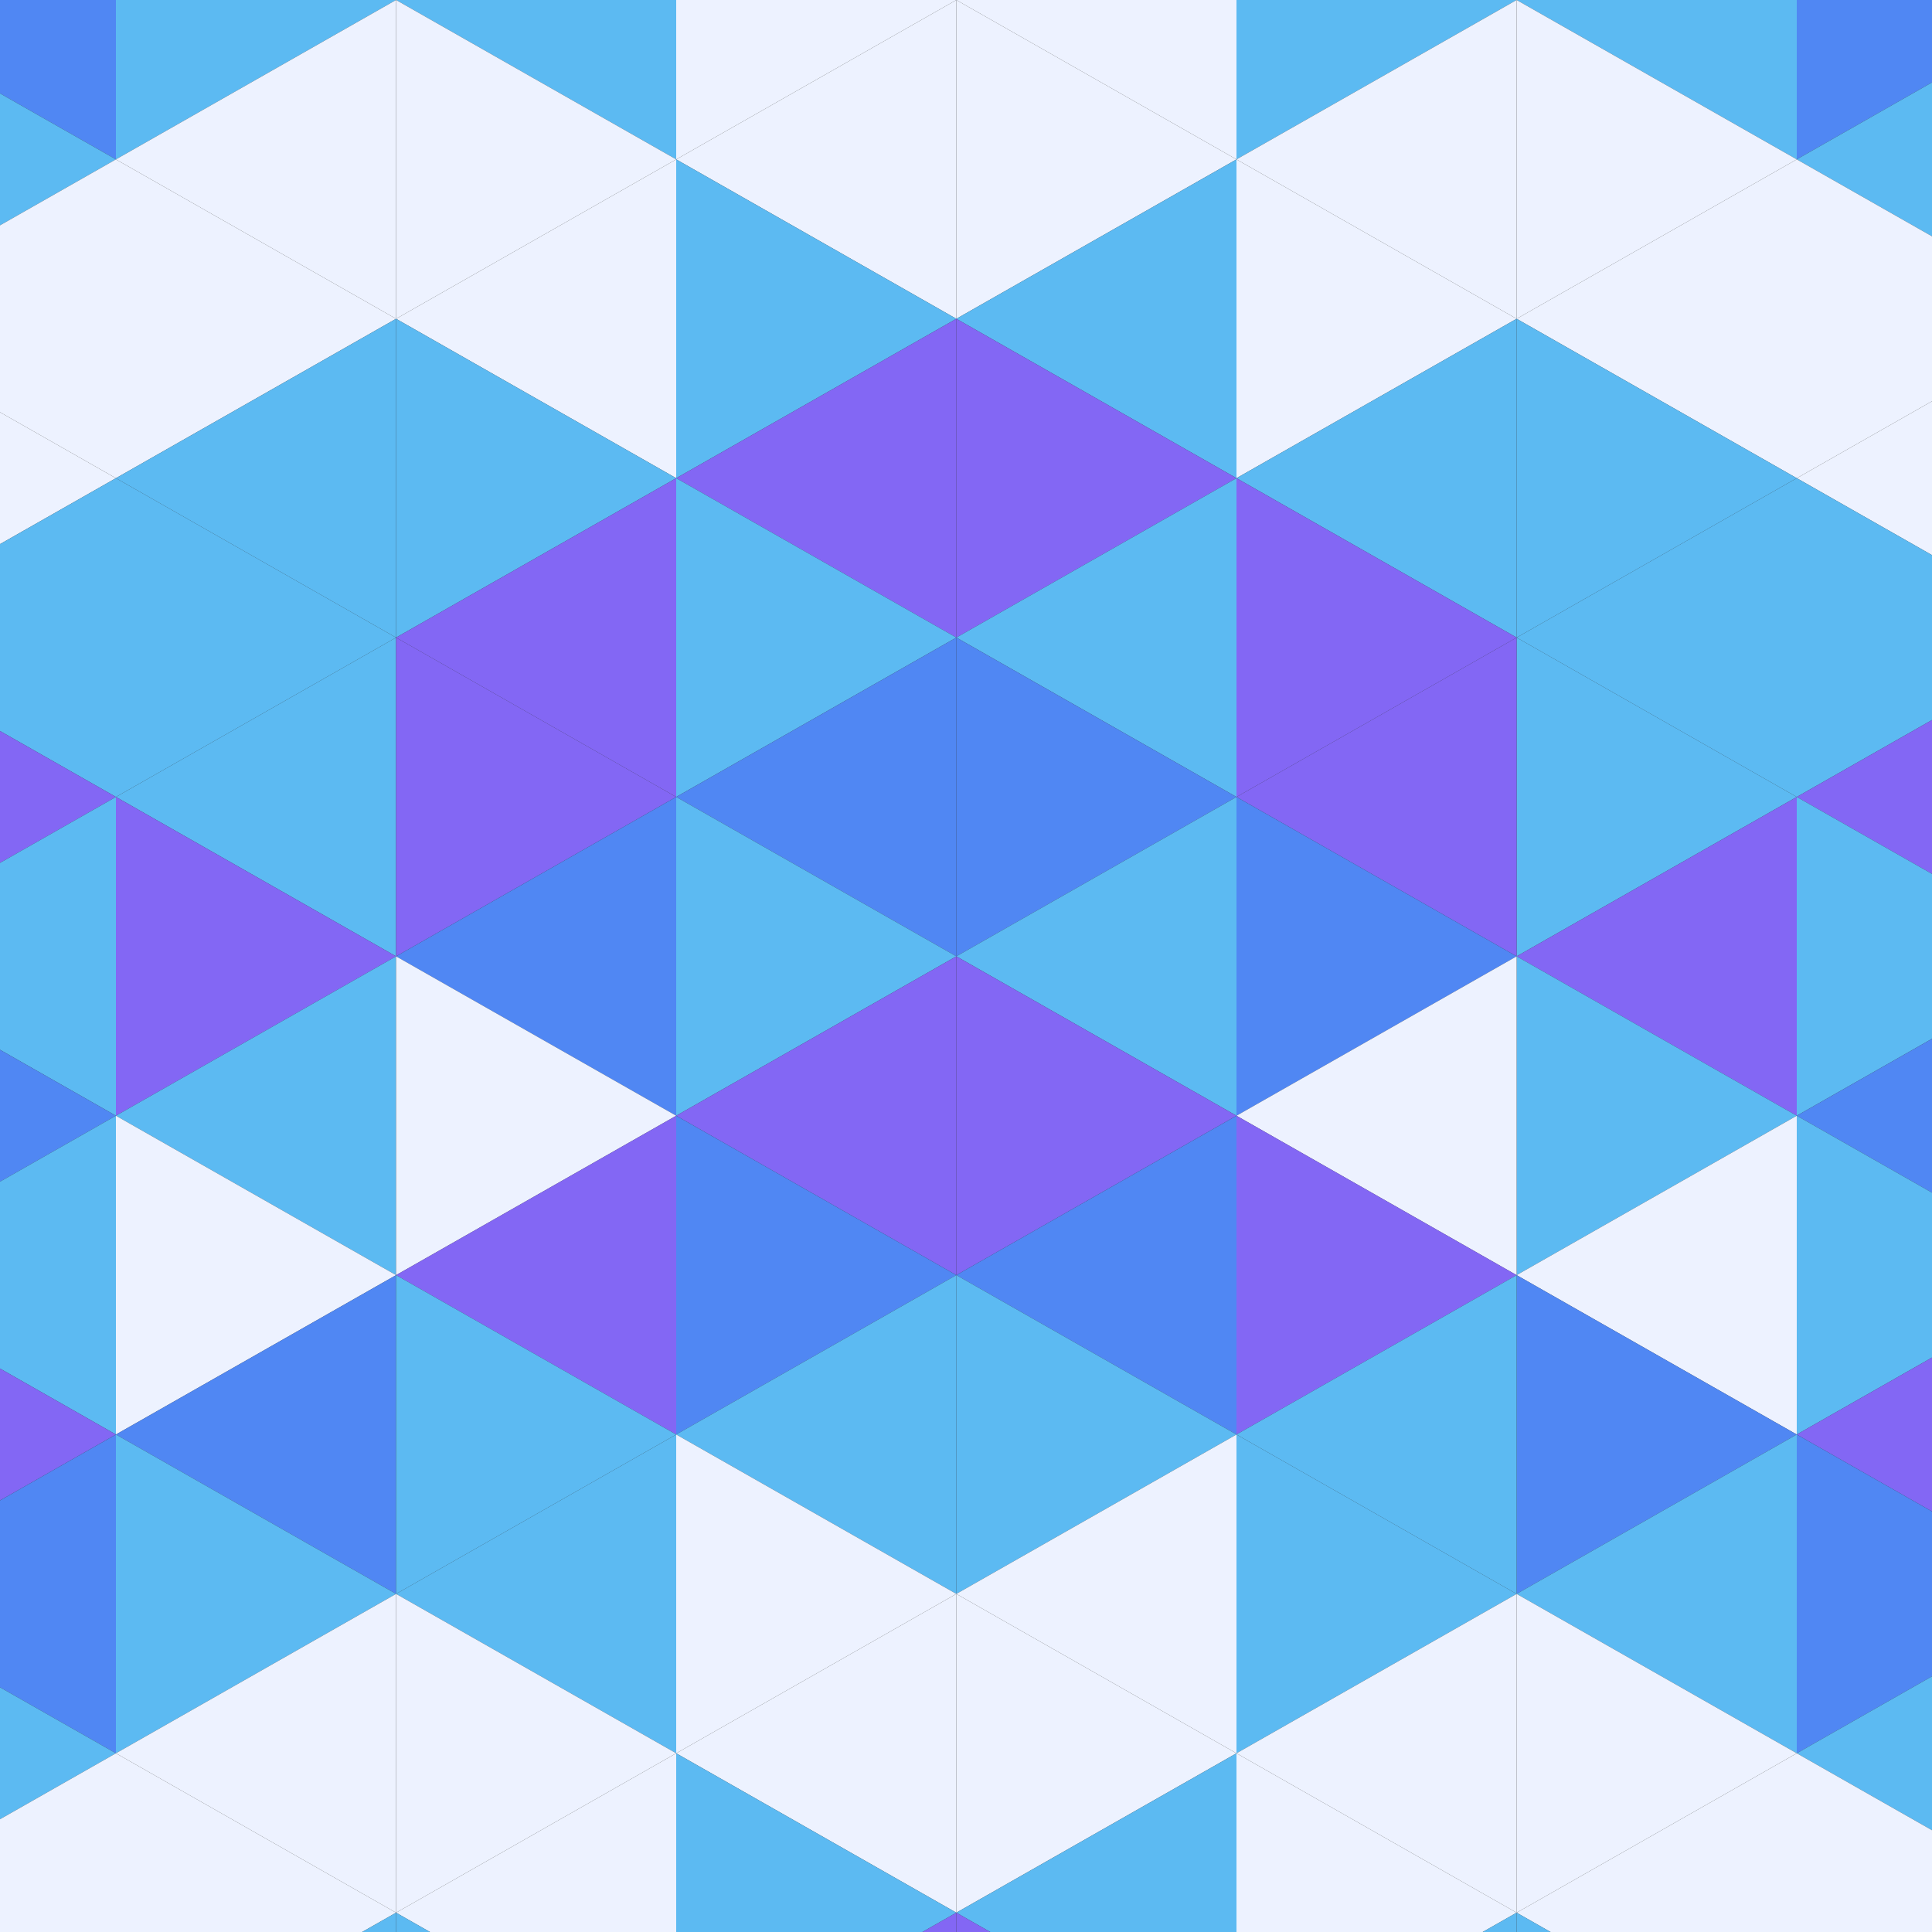
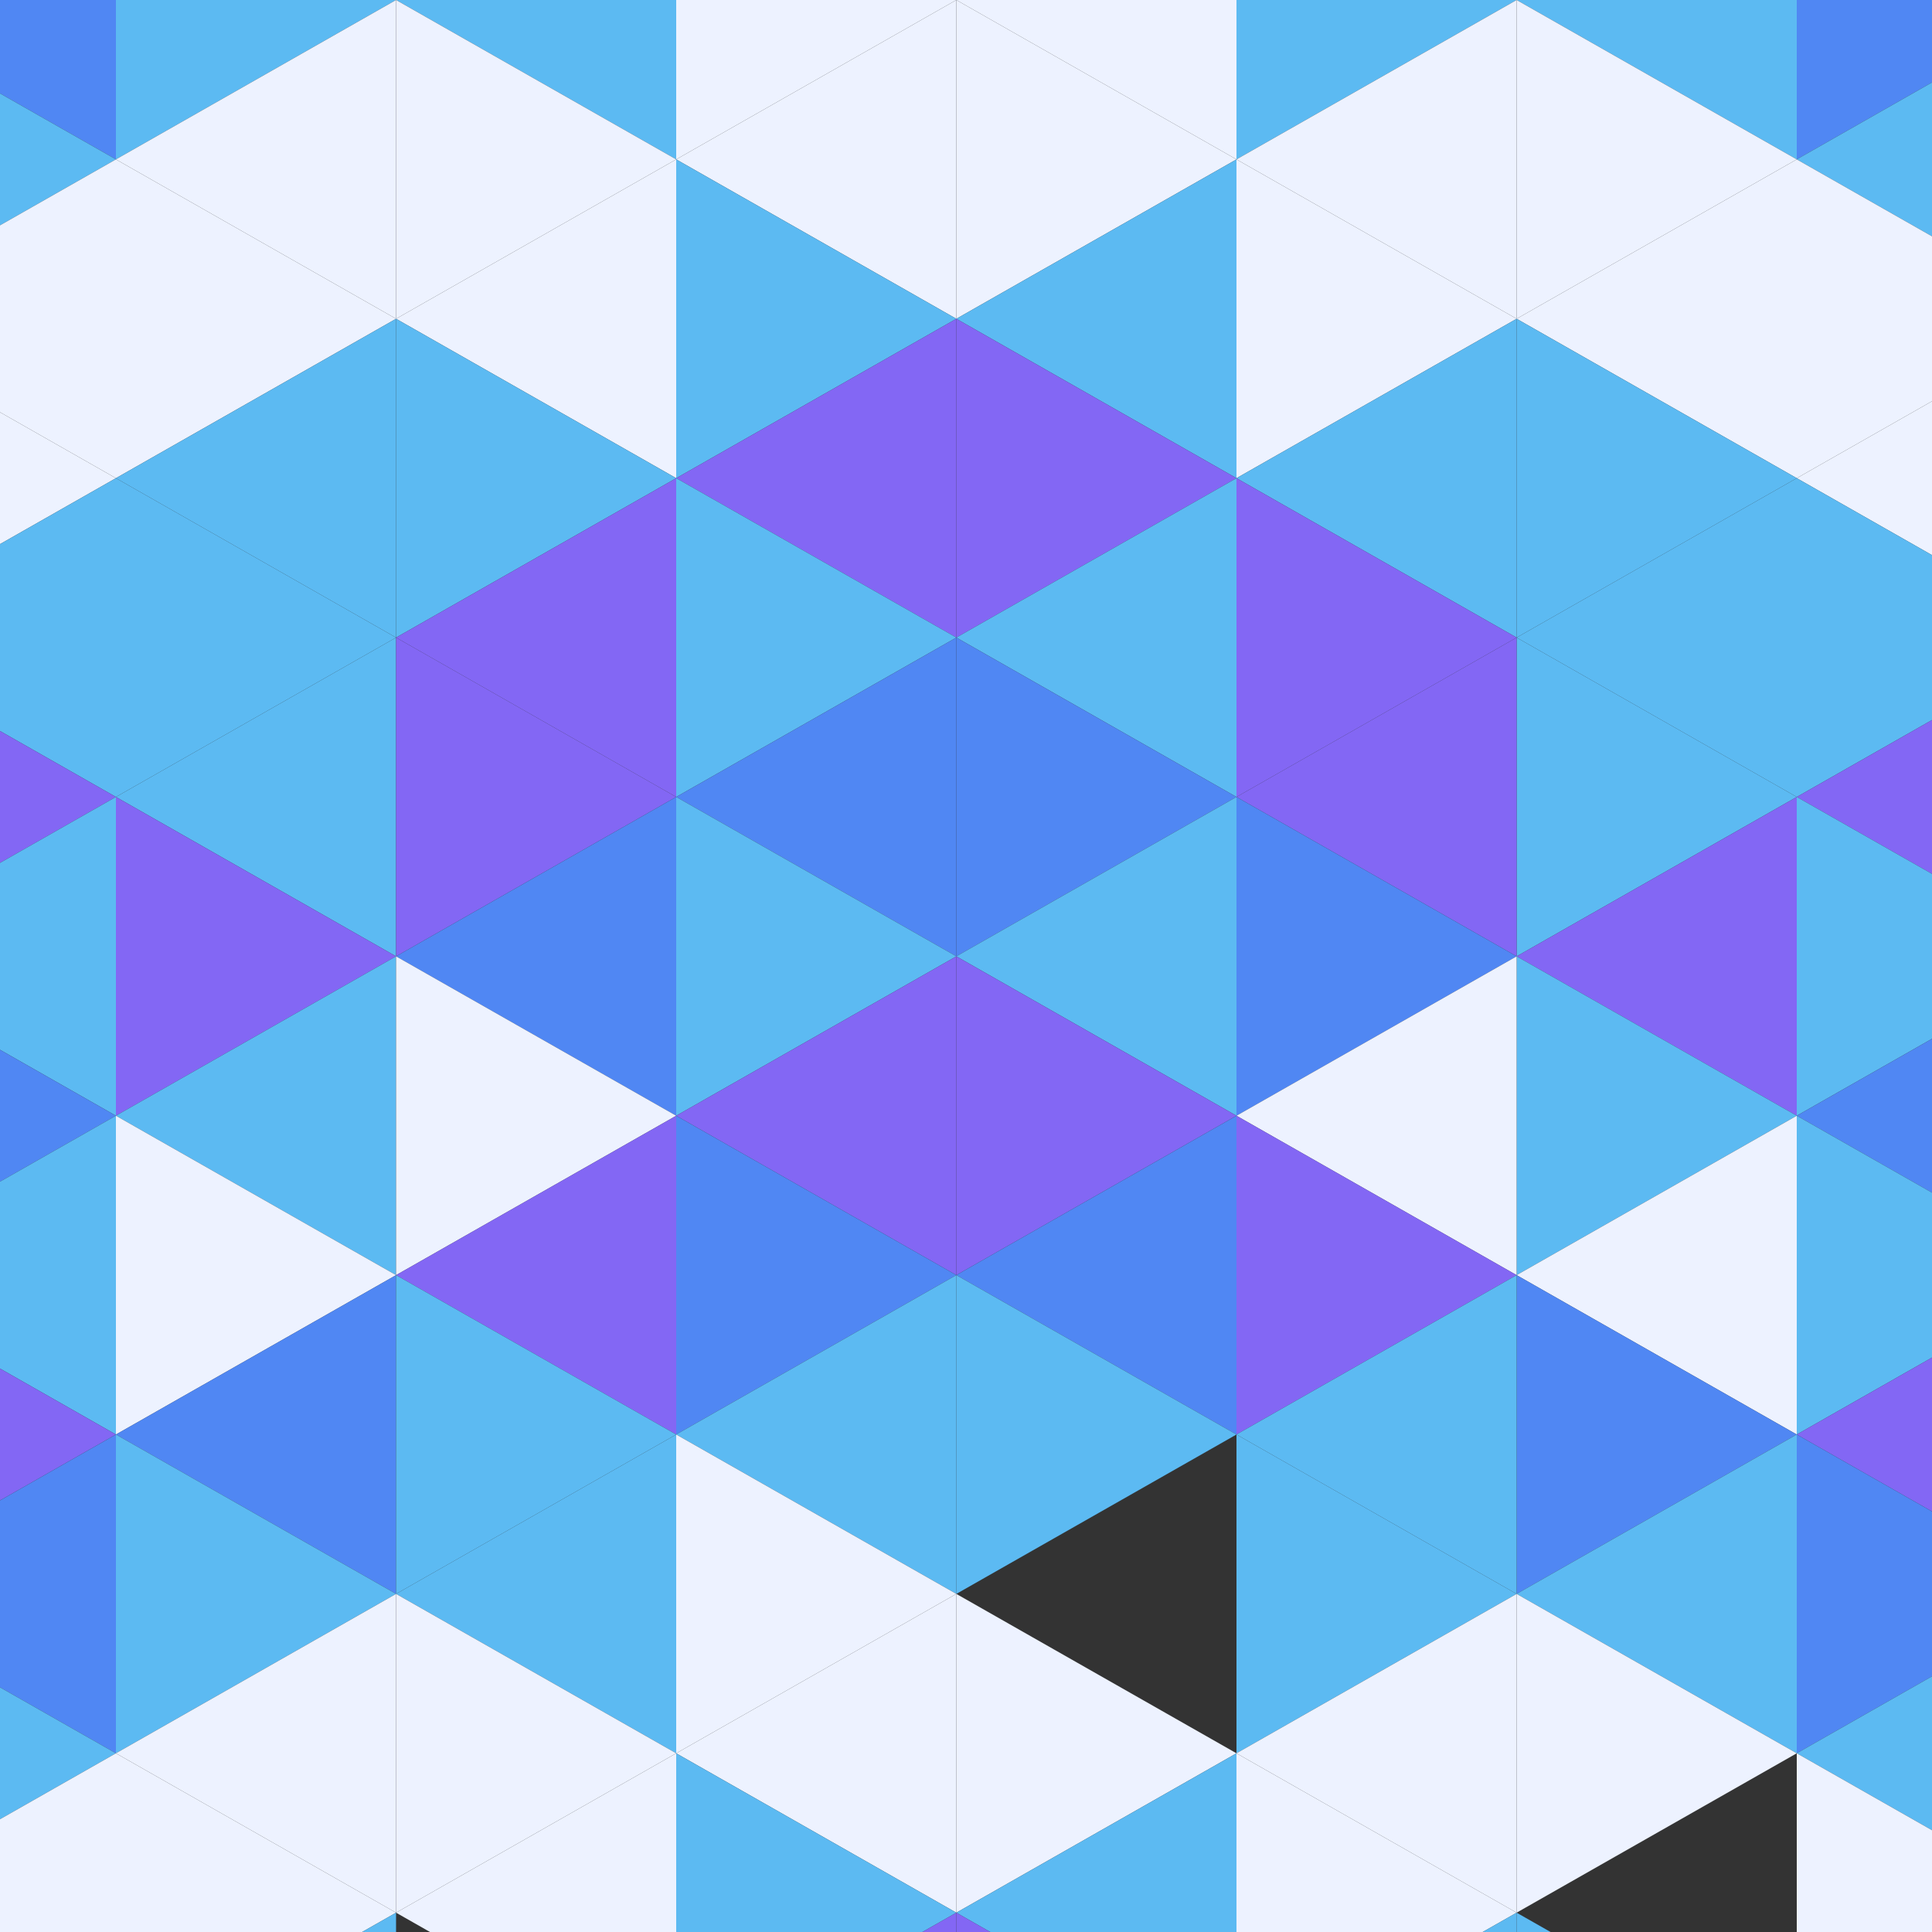
<svg xmlns="http://www.w3.org/2000/svg" height="400" width="400">
  <rect width="100%" height="100%" fill="#333333" stroke="none" />
  <polygon points="-34,-66 24,-33 -34,0" style="fill:rgb(131,103,244)" />
  <polygon points="430,-66 372,-33 430,0" style="fill:rgb(131,103,244)" />
  <polygon points="24,-33 -34,0 24,33" style="fill:rgb(80,135,243)" />
  <polygon points="372,-33 430,0 372,33" style="fill:rgb(80,135,243)" />
  <polygon points="-34,0 24,33 -34,66" style="fill:rgb(92,186,242)" />
  <polygon points="430,0 372,33 430,66" style="fill:rgb(92,186,242)" />
  <polygon points="24,33 -34,66 24,99" style="fill:rgb(237,242,255)" />
  <polygon points="372,33 430,66 372,99" style="fill:rgb(237,242,255)" />
  <polygon points="-34,66 24,99 -34,132" style="fill:rgb(237,242,255)" />
  <polygon points="430,66 372,99 430,132" style="fill:rgb(237,242,255)" />
  <polygon points="24,99 -34,132 24,165" style="fill:rgb(92,186,242)" />
  <polygon points="372,99 430,132 372,165" style="fill:rgb(92,186,242)" />
  <polygon points="-34,132 24,165 -34,198" style="fill:rgb(131,103,244)" />
  <polygon points="430,132 372,165 430,198" style="fill:rgb(131,103,244)" />
  <polygon points="24,165 -34,198 24,231" style="fill:rgb(92,186,242)" />
  <polygon points="372,165 430,198 372,231" style="fill:rgb(92,186,242)" />
  <polygon points="-34,198 24,231 -34,264" style="fill:rgb(80,135,243)" />
  <polygon points="430,198 372,231 430,264" style="fill:rgb(80,135,243)" />
  <polygon points="24,231 -34,264 24,297" style="fill:rgb(92,186,242)" />
  <polygon points="372,231 430,264 372,297" style="fill:rgb(92,186,242)" />
  <polygon points="-34,264 24,297 -34,330" style="fill:rgb(131,103,244)" />
  <polygon points="430,264 372,297 430,330" style="fill:rgb(131,103,244)" />
  <polygon points="24,297 -34,330 24,363" style="fill:rgb(80,135,243)" />
  <polygon points="372,297 430,330 372,363" style="fill:rgb(80,135,243)" />
  <polygon points="-34,330 24,363 -34,396" style="fill:rgb(92,186,242)" />
  <polygon points="430,330 372,363 430,396" style="fill:rgb(92,186,242)" />
  <polygon points="24,363 -34,396 24,429" style="fill:rgb(237,242,255)" />
  <polygon points="372,363 430,396 372,429" style="fill:rgb(237,242,255)" />
  <polygon points="-34,396 24,429 -34,462" style="fill:rgb(237,242,255)" />
  <polygon points="430,396 372,429 430,462" style="fill:rgb(237,242,255)" />
  <polygon points="24,429 -34,462 24,495" style="fill:rgb(92,186,242)" />
  <polygon points="372,429 430,462 372,495" style="fill:rgb(92,186,242)" />
  <polygon points="82,-66 24,-33 82,0" style="fill:rgb(80,135,243)" />
  <polygon points="314,-66 372,-33 314,0" style="fill:rgb(80,135,243)" />
  <polygon points="24,-33 82,0 24,33" style="fill:rgb(92,186,242)" />
  <polygon points="372,-33 314,0 372,33" style="fill:rgb(92,186,242)" />
  <polygon points="82,0 24,33 82,66" style="fill:rgb(237,242,255)" />
  <polygon points="314,0 372,33 314,66" style="fill:rgb(237,242,255)" />
  <polygon points="24,33 82,66 24,99" style="fill:rgb(237,242,255)" />
  <polygon points="372,33 314,66 372,99" style="fill:rgb(237,242,255)" />
  <polygon points="82,66 24,99 82,132" style="fill:rgb(92,186,242)" />
  <polygon points="314,66 372,99 314,132" style="fill:rgb(92,186,242)" />
  <polygon points="24,99 82,132 24,165" style="fill:rgb(92,186,242)" />
  <polygon points="372,99 314,132 372,165" style="fill:rgb(92,186,242)" />
  <polygon points="82,132 24,165 82,198" style="fill:rgb(92,186,242)" />
  <polygon points="314,132 372,165 314,198" style="fill:rgb(92,186,242)" />
  <polygon points="24,165 82,198 24,231" style="fill:rgb(131,103,244)" />
  <polygon points="372,165 314,198 372,231" style="fill:rgb(131,103,244)" />
  <polygon points="82,198 24,231 82,264" style="fill:rgb(92,186,242)" />
  <polygon points="314,198 372,231 314,264" style="fill:rgb(92,186,242)" />
  <polygon points="24,231 82,264 24,297" style="fill:rgb(237,242,255)" />
  <polygon points="372,231 314,264 372,297" style="fill:rgb(237,242,255)" />
  <polygon points="82,264 24,297 82,330" style="fill:rgb(80,135,243)" />
  <polygon points="314,264 372,297 314,330" style="fill:rgb(80,135,243)" />
  <polygon points="24,297 82,330 24,363" style="fill:rgb(92,186,242)" />
  <polygon points="372,297 314,330 372,363" style="fill:rgb(92,186,242)" />
  <polygon points="82,330 24,363 82,396" style="fill:rgb(237,242,255)" />
  <polygon points="314,330 372,363 314,396" style="fill:rgb(237,242,255)" />
  <polygon points="24,363 82,396 24,429" style="fill:rgb(237,242,255)" />
-   <polygon points="372,363 314,396 372,429" style="fill:rgb(237,242,255)" />
  <polygon points="82,396 24,429 82,462" style="fill:rgb(92,186,242)" />
  <polygon points="314,396 372,429 314,462" style="fill:rgb(92,186,242)" />
  <polygon points="24,429 82,462 24,495" style="fill:rgb(92,186,242)" />
  <polygon points="372,429 314,462 372,495" style="fill:rgb(92,186,242)" />
  <polygon points="82,-66 140,-33 82,0" style="fill:rgb(92,186,242)" />
-   <polygon points="314,-66 256,-33 314,0" style="fill:rgb(92,186,242)" />
  <polygon points="140,-33 82,0 140,33" style="fill:rgb(92,186,242)" />
  <polygon points="256,-33 314,0 256,33" style="fill:rgb(92,186,242)" />
  <polygon points="82,0 140,33 82,66" style="fill:rgb(237,242,255)" />
  <polygon points="314,0 256,33 314,66" style="fill:rgb(237,242,255)" />
  <polygon points="140,33 82,66 140,99" style="fill:rgb(237,242,255)" />
  <polygon points="256,33 314,66 256,99" style="fill:rgb(237,242,255)" />
  <polygon points="82,66 140,99 82,132" style="fill:rgb(92,186,242)" />
  <polygon points="314,66 256,99 314,132" style="fill:rgb(92,186,242)" />
  <polygon points="140,99 82,132 140,165" style="fill:rgb(131,103,244)" />
  <polygon points="256,99 314,132 256,165" style="fill:rgb(131,103,244)" />
  <polygon points="82,132 140,165 82,198" style="fill:rgb(131,103,244)" />
  <polygon points="314,132 256,165 314,198" style="fill:rgb(131,103,244)" />
  <polygon points="140,165 82,198 140,231" style="fill:rgb(80,135,243)" />
  <polygon points="256,165 314,198 256,231" style="fill:rgb(80,135,243)" />
  <polygon points="82,198 140,231 82,264" style="fill:rgb(237,242,255)" />
  <polygon points="314,198 256,231 314,264" style="fill:rgb(237,242,255)" />
  <polygon points="140,231 82,264 140,297" style="fill:rgb(131,103,244)" />
  <polygon points="256,231 314,264 256,297" style="fill:rgb(131,103,244)" />
  <polygon points="82,264 140,297 82,330" style="fill:rgb(92,186,242)" />
  <polygon points="314,264 256,297 314,330" style="fill:rgb(92,186,242)" />
  <polygon points="140,297 82,330 140,363" style="fill:rgb(92,186,242)" />
  <polygon points="256,297 314,330 256,363" style="fill:rgb(92,186,242)" />
  <polygon points="82,330 140,363 82,396" style="fill:rgb(237,242,255)" />
  <polygon points="314,330 256,363 314,396" style="fill:rgb(237,242,255)" />
  <polygon points="140,363 82,396 140,429" style="fill:rgb(237,242,255)" />
  <polygon points="256,363 314,396 256,429" style="fill:rgb(237,242,255)" />
-   <polygon points="82,396 140,429 82,462" style="fill:rgb(92,186,242)" />
  <polygon points="314,396 256,429 314,462" style="fill:rgb(92,186,242)" />
  <polygon points="140,429 82,462 140,495" style="fill:rgb(131,103,244)" />
  <polygon points="256,429 314,462 256,495" style="fill:rgb(131,103,244)" />
  <polygon points="198,-66 140,-33 198,0" style="fill:rgb(92,186,242)" />
  <polygon points="198,-66 256,-33 198,0" style="fill:rgb(92,186,242)" />
  <polygon points="140,-33 198,0 140,33" style="fill:rgb(237,242,255)" />
  <polygon points="256,-33 198,0 256,33" style="fill:rgb(237,242,255)" />
  <polygon points="198,0 140,33 198,66" style="fill:rgb(237,242,255)" />
  <polygon points="198,0 256,33 198,66" style="fill:rgb(237,242,255)" />
  <polygon points="140,33 198,66 140,99" style="fill:rgb(92,186,242)" />
  <polygon points="256,33 198,66 256,99" style="fill:rgb(92,186,242)" />
  <polygon points="198,66 140,99 198,132" style="fill:rgb(131,103,244)" />
  <polygon points="198,66 256,99 198,132" style="fill:rgb(131,103,244)" />
  <polygon points="140,99 198,132 140,165" style="fill:rgb(92,186,242)" />
  <polygon points="256,99 198,132 256,165" style="fill:rgb(92,186,242)" />
  <polygon points="198,132 140,165 198,198" style="fill:rgb(80,135,243)" />
  <polygon points="198,132 256,165 198,198" style="fill:rgb(80,135,243)" />
  <polygon points="140,165 198,198 140,231" style="fill:rgb(92,186,242)" />
  <polygon points="256,165 198,198 256,231" style="fill:rgb(92,186,242)" />
  <polygon points="198,198 140,231 198,264" style="fill:rgb(131,103,244)" />
  <polygon points="198,198 256,231 198,264" style="fill:rgb(131,103,244)" />
  <polygon points="140,231 198,264 140,297" style="fill:rgb(80,135,243)" />
  <polygon points="256,231 198,264 256,297" style="fill:rgb(80,135,243)" />
  <polygon points="198,264 140,297 198,330" style="fill:rgb(92,186,242)" />
  <polygon points="198,264 256,297 198,330" style="fill:rgb(92,186,242)" />
  <polygon points="140,297 198,330 140,363" style="fill:rgb(237,242,255)" />
-   <polygon points="256,297 198,330 256,363" style="fill:rgb(237,242,255)" />
  <polygon points="198,330 140,363 198,396" style="fill:rgb(237,242,255)" />
  <polygon points="198,330 256,363 198,396" style="fill:rgb(237,242,255)" />
  <polygon points="140,363 198,396 140,429" style="fill:rgb(92,186,242)" />
  <polygon points="256,363 198,396 256,429" style="fill:rgb(92,186,242)" />
  <polygon points="198,396 140,429 198,462" style="fill:rgb(131,103,244)" />
  <polygon points="198,396 256,429 198,462" style="fill:rgb(131,103,244)" />
  <polygon points="140,429 198,462 140,495" style="fill:rgb(92,186,242)" />
  <polygon points="256,429 198,462 256,495" style="fill:rgb(92,186,242)" />
</svg>